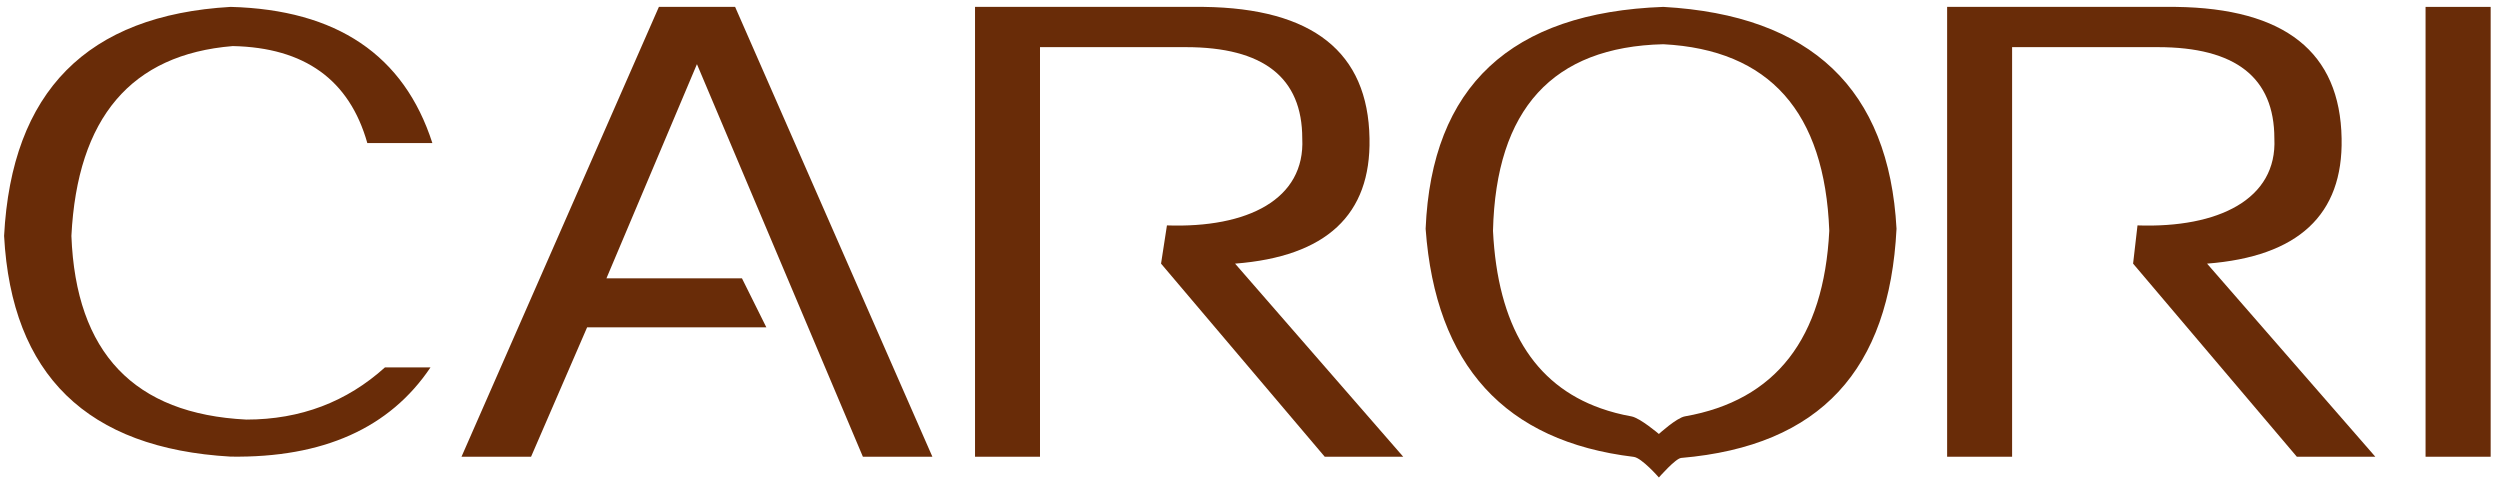
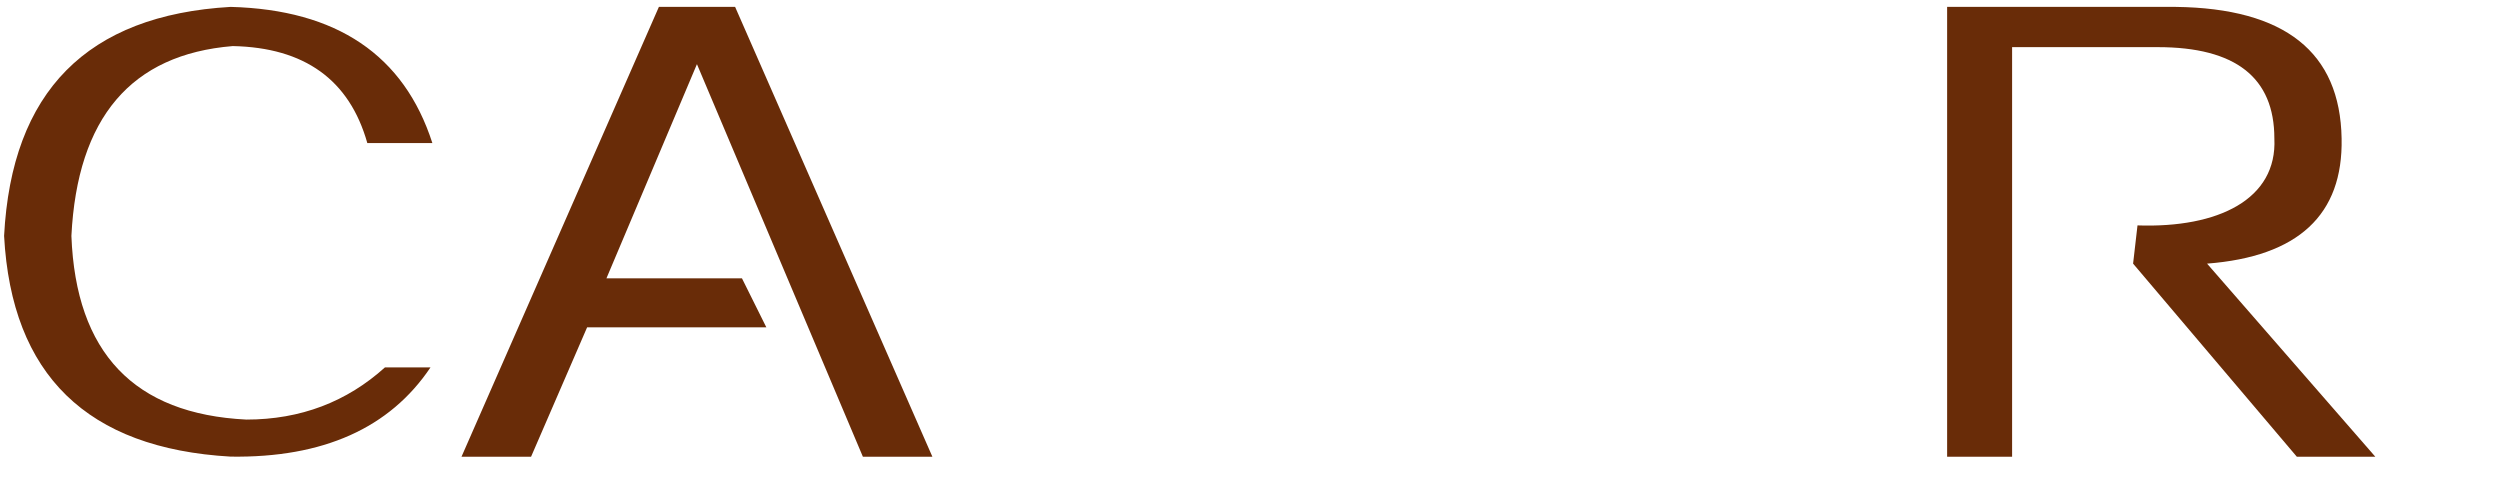
<svg xmlns="http://www.w3.org/2000/svg" width="219" height="42" viewBox="0 0 219 42" fill="none">
-   <path d="M145.708 3.875C136.016 4.104 131.042 9.562 130.786 20.219C131.193 28.505 134.344 33.693 140.229 35.771C141.068 36.068 141.964 36.307 142.911 36.474C143.677 36.615 145.318 38.016 145.318 38.016C145.318 38.016 146.865 36.604 147.594 36.474C155.552 35.078 159.766 29.656 160.245 20.219C159.849 9.807 155.01 4.359 145.708 3.875ZM145.708 0.604C158.661 1.328 165.479 7.807 166.135 20.042C165.51 32.375 159.5 39.068 147.271 40.115C146.776 40.156 145.318 41.828 145.318 41.828C145.318 41.828 143.818 40.104 143.109 40.021C131.828 38.661 125.755 32.005 124.885 20.042C125.406 7.568 132.349 1.089 145.708 0.604Z" fill="#692C08" />
-   <path d="M212.479 40.01H218.182V0.604H212.479V40.01Z" fill="#692C08" />
  <path d="M33.724 32.182C30.385 35.193 26.349 36.755 21.578 36.755C11.75 36.266 6.646 30.911 6.255 20.667C6.776 10.302 11.49 4.766 20.391 4.036C26.682 4.167 30.609 6.99 32.177 12.531H37.875C35.391 4.823 29.495 0.849 20.203 0.604C7.625 1.328 1.016 8.016 0.359 20.667C1.016 32.839 7.625 39.281 20.203 40C28.318 40.12 34.146 37.495 37.714 32.182" fill="#692C08" />
-   <path d="M108.193 23.094C116.182 22.474 120.104 18.818 119.969 12.13C119.844 4.562 114.99 0.724 105.443 0.604H85.412V40.01H91.104V4.13H103.875C110.672 4.13 114.078 6.792 114.078 12.13C114.344 17.458 109.297 19.99 102.224 19.745L101.708 23.094L116.047 40.01H122.922" fill="#692C08" />
  <path d="M193.339 23.094C201.328 22.474 205.26 18.818 205.125 12.13C204.995 4.562 200.156 0.724 190.594 0.604H170.568V40.01H176.26V4.13H189.026C195.833 4.13 199.234 6.792 199.234 12.13C199.495 17.458 194.318 19.99 187.245 19.745L186.859 23.094L201.203 40.01H208.078" fill="#692C08" />
  <path d="M64.396 0.604H57.719L40.427 40.01H46.521L51.432 28.672H67.13L64.995 24.38H53.125L61.052 5.62L75.589 40.01H81.677" fill="#692C08" />
</svg>